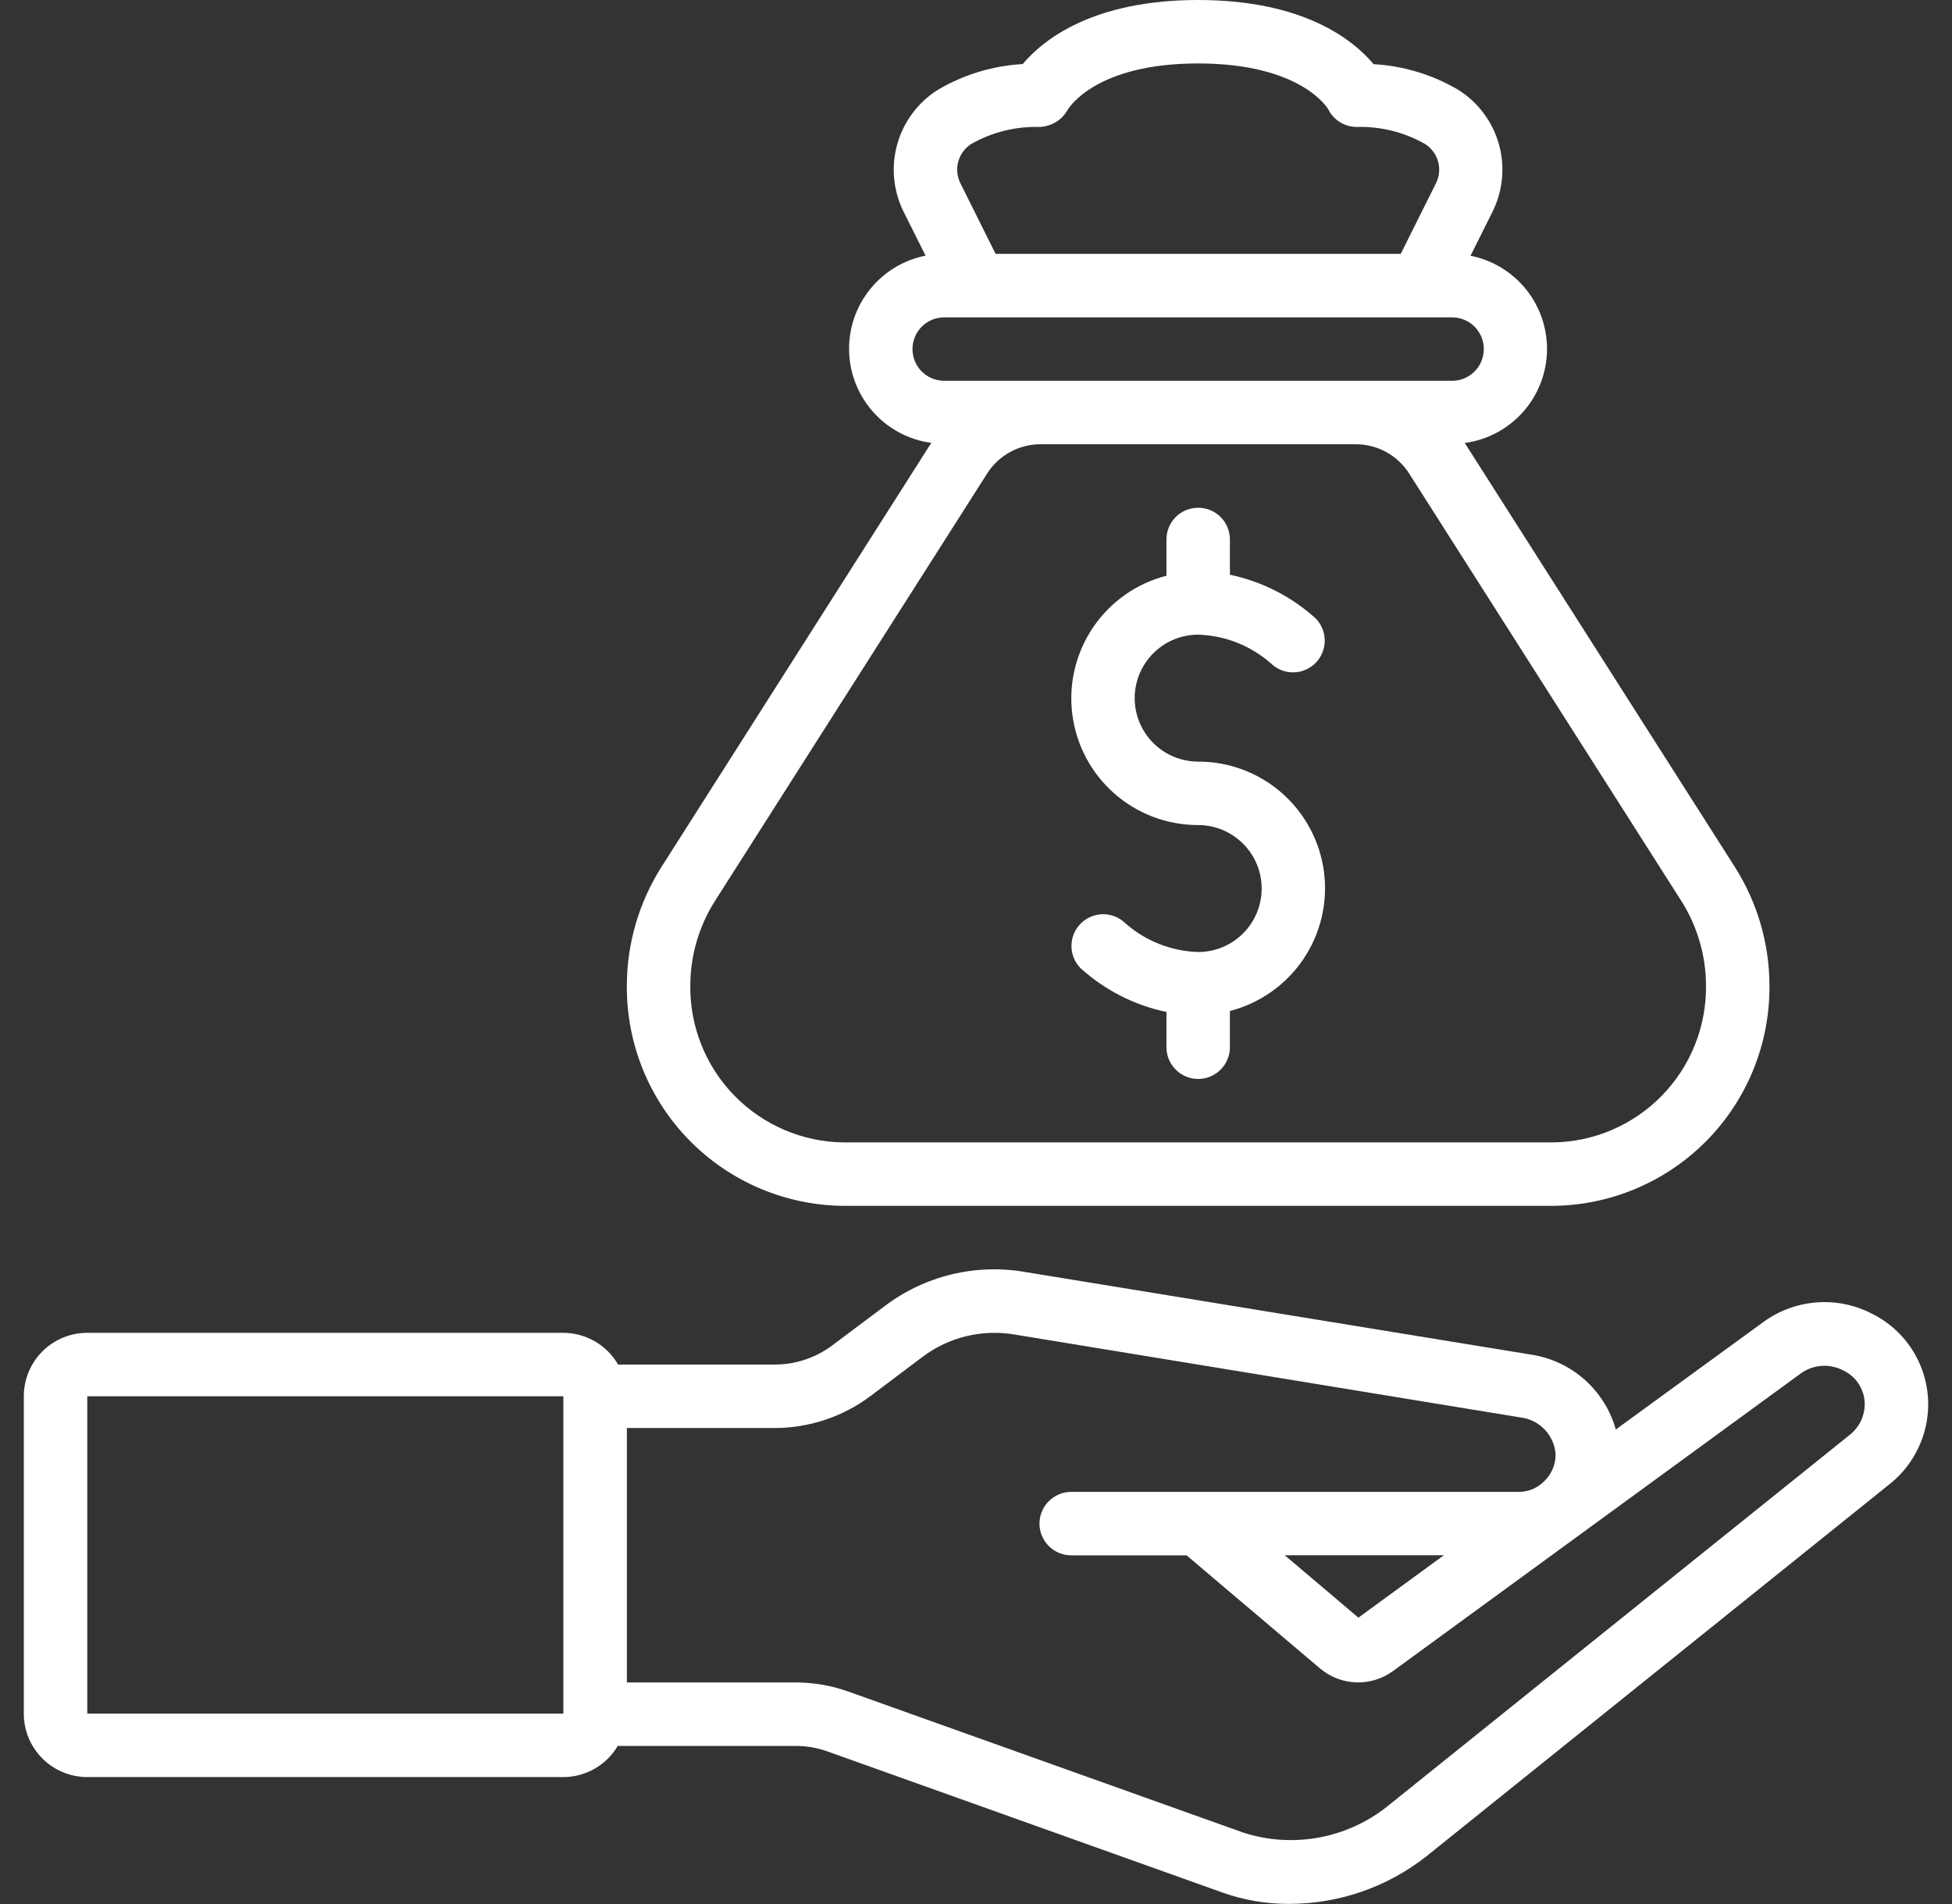
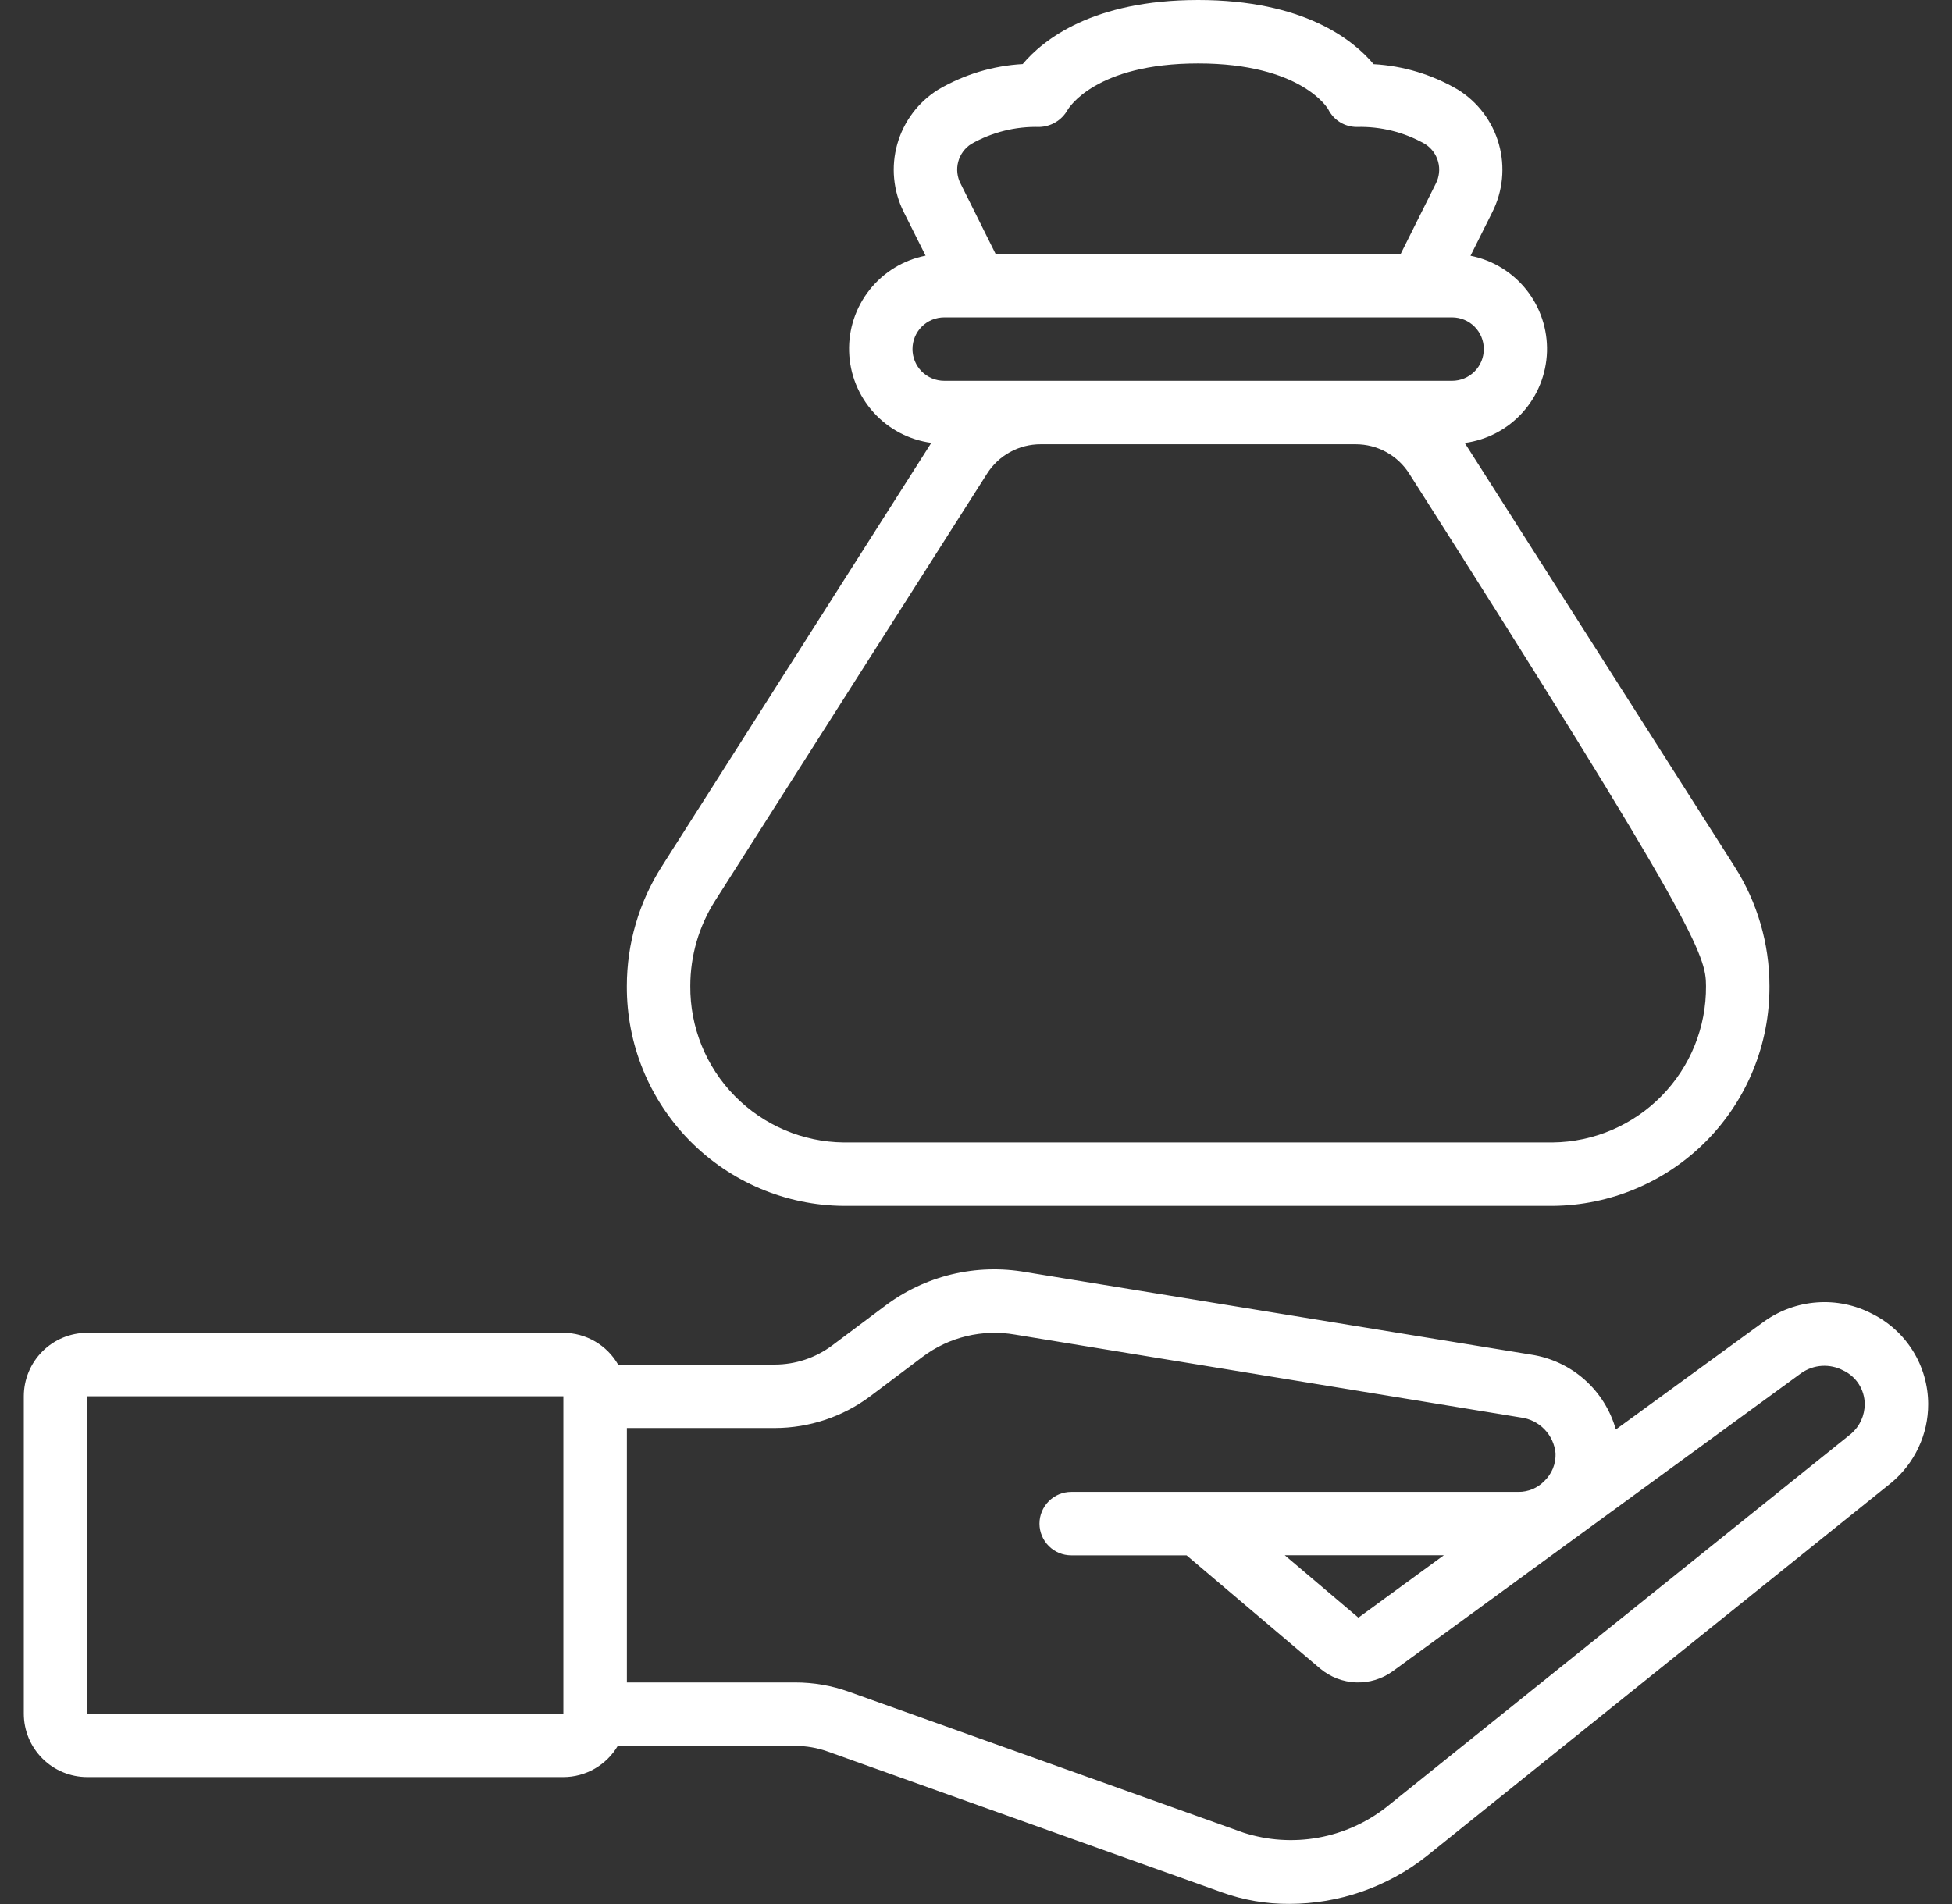
<svg xmlns="http://www.w3.org/2000/svg" width="41" height="40" viewBox="0 0 41 40" fill="none">
  <rect x="0" y="0" width="41" height="40" fill="#333333" stroke="none" />
  <path d="M39.322 27.6C38.965 27.414 38.564 27.331 38.162 27.361C37.761 27.39 37.376 27.53 37.049 27.765L33.939 30.031C33.825 29.626 33.597 29.262 33.282 28.983C32.967 28.704 32.578 28.522 32.161 28.458L21.553 26.726C21.034 26.633 20.502 26.649 19.989 26.772C19.477 26.896 18.996 27.124 18.577 27.443L17.477 28.267C17.131 28.526 16.71 28.666 16.277 28.667H12.983C12.866 28.465 12.699 28.297 12.497 28.18C12.295 28.063 12.066 28.001 11.833 28H1.833C1.48 28 1.141 28.14 0.891 28.39C0.64 28.641 0.5 28.98 0.5 29.333L0.5 36C0.5 36.354 0.64 36.693 0.891 36.943C1.141 37.193 1.48 37.333 1.833 37.333H11.833C12.064 37.333 12.291 37.272 12.491 37.157C12.691 37.042 12.858 36.877 12.975 36.679H16.708C16.937 36.678 17.164 36.718 17.379 36.794L25.666 39.755C26.119 39.918 26.598 40 27.079 39.997C28.125 39.997 29.14 39.644 29.961 38.997C30.017 38.952 39.72 31.154 39.729 31.147C39.971 30.945 40.165 30.693 40.298 30.407C40.432 30.122 40.501 29.811 40.5 29.496C40.499 29.102 40.388 28.715 40.18 28.381C39.972 28.046 39.675 27.776 39.322 27.6ZM11.833 36H1.833V29.333H11.833V36ZM38.883 30.119L29.123 37.962C28.704 38.291 28.211 38.512 27.688 38.606C27.164 38.7 26.625 38.664 26.118 38.501L17.826 35.539C17.466 35.41 17.087 35.345 16.705 35.345H13.167V30H16.278C16.999 29.998 17.7 29.765 18.278 29.333C19.021 28.775 19.278 28.581 19.379 28.504C19.653 28.298 19.966 28.15 20.3 28.07C20.633 27.99 20.979 27.979 21.317 28.037L31.944 29.779C32.133 29.803 32.309 29.891 32.441 30.028C32.574 30.165 32.655 30.343 32.673 30.533C32.677 30.642 32.658 30.75 32.617 30.851C32.576 30.951 32.514 31.042 32.435 31.117C32.364 31.189 32.28 31.246 32.187 31.285C32.094 31.323 31.994 31.343 31.893 31.342H22.5C22.323 31.342 22.154 31.412 22.029 31.537C21.904 31.662 21.833 31.832 21.833 32.009C21.833 32.185 21.904 32.355 22.029 32.48C22.154 32.605 22.323 32.675 22.5 32.675H24.923L27.733 35.057C27.945 35.233 28.209 35.334 28.484 35.344C28.759 35.354 29.03 35.271 29.253 35.11L37.833 28.847C37.961 28.757 38.112 28.704 38.268 28.694C38.424 28.685 38.58 28.718 38.718 28.792C38.852 28.855 38.965 28.955 39.044 29.079C39.123 29.204 39.166 29.348 39.167 29.496C39.167 29.614 39.142 29.731 39.093 29.839C39.044 29.946 38.972 30.042 38.883 30.119ZM30.327 32.673L28.532 33.984L26.985 32.673H30.327Z" fill="white" />
-   <path d="M13.166 20.714C13.159 21.93 13.635 23.1 14.489 23.966C15.343 24.832 16.505 25.323 17.721 25.333H32.611C33.827 25.323 34.99 24.832 35.844 23.966C36.698 23.1 37.173 21.93 37.166 20.714C37.166 19.825 36.911 18.954 36.433 18.204L30.766 9.306C31.234 9.243 31.665 9.016 31.981 8.665C32.297 8.314 32.478 7.862 32.493 7.39C32.507 6.918 32.354 6.457 32.06 6.087C31.766 5.718 31.35 5.464 30.887 5.373L31.344 4.458C31.567 4.016 31.617 3.506 31.483 3.029C31.349 2.552 31.041 2.142 30.619 1.881C30.081 1.566 29.475 1.383 28.851 1.348C28.427 0.841 27.385 0 25.166 0C22.947 0 21.905 0.841 21.481 1.346C20.857 1.381 20.251 1.564 19.712 1.879C19.29 2.14 18.982 2.549 18.847 3.026C18.712 3.503 18.761 4.013 18.983 4.456L19.441 5.371C18.977 5.462 18.562 5.716 18.268 6.085C17.974 6.455 17.82 6.916 17.835 7.388C17.849 7.86 18.031 8.312 18.347 8.663C18.663 9.014 19.093 9.241 19.561 9.304L13.899 18.204C13.421 18.954 13.166 19.825 13.166 20.714ZM20.399 3.025C20.836 2.777 21.331 2.653 21.833 2.667C21.953 2.663 22.07 2.629 22.173 2.567C22.276 2.506 22.361 2.418 22.421 2.314C22.444 2.273 23.007 1.333 25.166 1.333C27.325 1.333 27.888 2.273 27.899 2.298C27.955 2.409 28.041 2.503 28.147 2.568C28.253 2.633 28.375 2.667 28.499 2.667C29.001 2.653 29.496 2.777 29.932 3.025C30.067 3.111 30.166 3.244 30.207 3.399C30.249 3.554 30.23 3.719 30.156 3.861L29.421 5.333H20.911L20.178 3.861C20.104 3.719 20.085 3.555 20.126 3.4C20.167 3.245 20.265 3.111 20.399 3.025ZM19.166 7.333C19.166 7.157 19.236 6.987 19.361 6.862C19.486 6.737 19.656 6.667 19.833 6.667H30.499C30.676 6.667 30.846 6.737 30.971 6.862C31.096 6.987 31.166 7.157 31.166 7.333C31.166 7.51 31.096 7.68 30.971 7.805C30.846 7.93 30.676 8 30.499 8H19.833C19.656 8 19.486 7.93 19.361 7.805C19.236 7.68 19.166 7.51 19.166 7.333ZM15.022 18.92L20.732 9.951C20.852 9.761 21.018 9.605 21.215 9.497C21.411 9.389 21.632 9.333 21.856 9.333H28.476C28.7 9.333 28.921 9.389 29.117 9.497C29.314 9.605 29.48 9.761 29.6 9.951L35.31 18.92C35.652 19.456 35.833 20.078 35.833 20.714C35.84 21.577 35.505 22.407 34.901 23.023C34.297 23.639 33.474 23.991 32.611 24H17.721C16.859 23.991 16.035 23.639 15.431 23.023C14.827 22.407 14.492 21.577 14.499 20.714C14.499 20.078 14.68 19.456 15.022 18.92Z" fill="white" />
-   <path d="M25.167 20C24.6 19.983 24.057 19.768 23.633 19.392C23.507 19.271 23.338 19.204 23.164 19.206C22.989 19.209 22.822 19.279 22.699 19.403C22.575 19.527 22.506 19.695 22.505 19.87C22.504 20.044 22.572 20.213 22.694 20.338C23.203 20.8 23.827 21.119 24.5 21.259V22C24.5 22.177 24.57 22.346 24.695 22.471C24.82 22.596 24.99 22.667 25.167 22.667C25.343 22.667 25.513 22.596 25.638 22.471C25.763 22.346 25.833 22.177 25.833 22V21.239C26.461 21.077 27.008 20.692 27.372 20.156C27.736 19.619 27.892 18.968 27.81 18.325C27.728 17.682 27.414 17.091 26.928 16.663C26.441 16.235 25.815 15.999 25.167 16C24.813 16 24.474 15.86 24.224 15.61C23.974 15.359 23.833 15.02 23.833 14.667C23.833 14.313 23.974 13.974 24.224 13.724C24.474 13.474 24.813 13.333 25.167 13.333C25.731 13.35 26.272 13.564 26.695 13.938C26.821 14.059 26.989 14.127 27.164 14.125C27.339 14.124 27.506 14.053 27.63 13.93C27.753 13.806 27.823 13.639 27.825 13.464C27.827 13.29 27.759 13.121 27.638 12.995C27.129 12.533 26.506 12.215 25.833 12.074V11.333C25.833 11.156 25.763 10.987 25.638 10.862C25.513 10.737 25.343 10.667 25.167 10.667C24.99 10.667 24.82 10.737 24.695 10.862C24.57 10.987 24.5 11.156 24.5 11.333V12.095C23.872 12.256 23.325 12.641 22.961 13.178C22.597 13.714 22.441 14.365 22.523 15.008C22.605 15.651 22.919 16.242 23.405 16.67C23.892 17.098 24.518 17.334 25.167 17.333C25.52 17.333 25.859 17.474 26.109 17.724C26.36 17.974 26.5 18.313 26.5 18.667C26.5 19.02 26.36 19.359 26.109 19.61C25.859 19.86 25.52 20 25.167 20Z" fill="white" />
+   <path d="M13.166 20.714C13.159 21.93 13.635 23.1 14.489 23.966C15.343 24.832 16.505 25.323 17.721 25.333H32.611C33.827 25.323 34.99 24.832 35.844 23.966C36.698 23.1 37.173 21.93 37.166 20.714C37.166 19.825 36.911 18.954 36.433 18.204L30.766 9.306C31.234 9.243 31.665 9.016 31.981 8.665C32.297 8.314 32.478 7.862 32.493 7.39C32.507 6.918 32.354 6.457 32.06 6.087C31.766 5.718 31.35 5.464 30.887 5.373L31.344 4.458C31.567 4.016 31.617 3.506 31.483 3.029C31.349 2.552 31.041 2.142 30.619 1.881C30.081 1.566 29.475 1.383 28.851 1.348C28.427 0.841 27.385 0 25.166 0C22.947 0 21.905 0.841 21.481 1.346C20.857 1.381 20.251 1.564 19.712 1.879C19.29 2.14 18.982 2.549 18.847 3.026C18.712 3.503 18.761 4.013 18.983 4.456L19.441 5.371C18.977 5.462 18.562 5.716 18.268 6.085C17.974 6.455 17.82 6.916 17.835 7.388C17.849 7.86 18.031 8.312 18.347 8.663C18.663 9.014 19.093 9.241 19.561 9.304L13.899 18.204C13.421 18.954 13.166 19.825 13.166 20.714ZM20.399 3.025C20.836 2.777 21.331 2.653 21.833 2.667C21.953 2.663 22.07 2.629 22.173 2.567C22.276 2.506 22.361 2.418 22.421 2.314C22.444 2.273 23.007 1.333 25.166 1.333C27.325 1.333 27.888 2.273 27.899 2.298C27.955 2.409 28.041 2.503 28.147 2.568C28.253 2.633 28.375 2.667 28.499 2.667C29.001 2.653 29.496 2.777 29.932 3.025C30.067 3.111 30.166 3.244 30.207 3.399C30.249 3.554 30.23 3.719 30.156 3.861L29.421 5.333H20.911L20.178 3.861C20.104 3.719 20.085 3.555 20.126 3.4C20.167 3.245 20.265 3.111 20.399 3.025ZM19.166 7.333C19.166 7.157 19.236 6.987 19.361 6.862C19.486 6.737 19.656 6.667 19.833 6.667H30.499C30.676 6.667 30.846 6.737 30.971 6.862C31.096 6.987 31.166 7.157 31.166 7.333C31.166 7.51 31.096 7.68 30.971 7.805C30.846 7.93 30.676 8 30.499 8H19.833C19.656 8 19.486 7.93 19.361 7.805C19.236 7.68 19.166 7.51 19.166 7.333ZM15.022 18.92L20.732 9.951C20.852 9.761 21.018 9.605 21.215 9.497C21.411 9.389 21.632 9.333 21.856 9.333H28.476C28.7 9.333 28.921 9.389 29.117 9.497C29.314 9.605 29.48 9.761 29.6 9.951C35.652 19.456 35.833 20.078 35.833 20.714C35.84 21.577 35.505 22.407 34.901 23.023C34.297 23.639 33.474 23.991 32.611 24H17.721C16.859 23.991 16.035 23.639 15.431 23.023C14.827 22.407 14.492 21.577 14.499 20.714C14.499 20.078 14.68 19.456 15.022 18.92Z" fill="white" />
</svg>